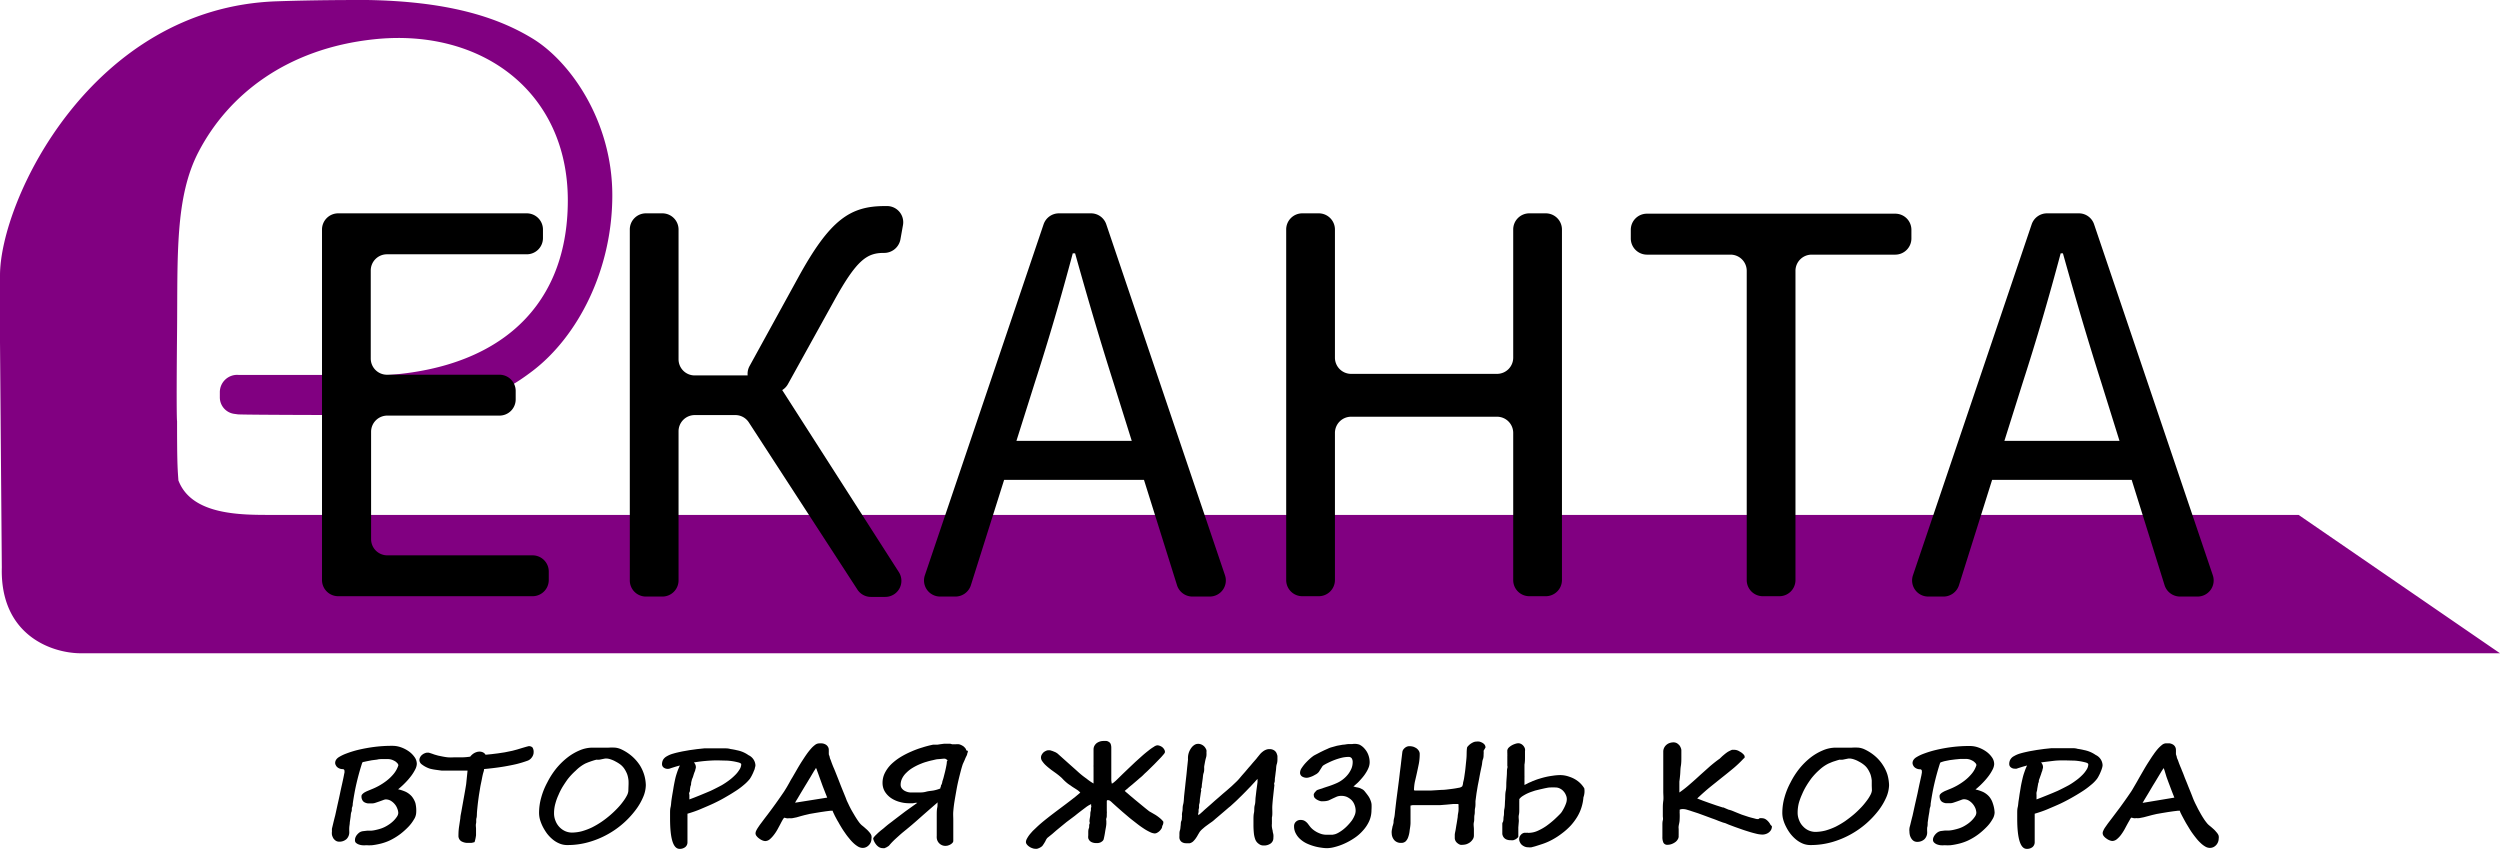
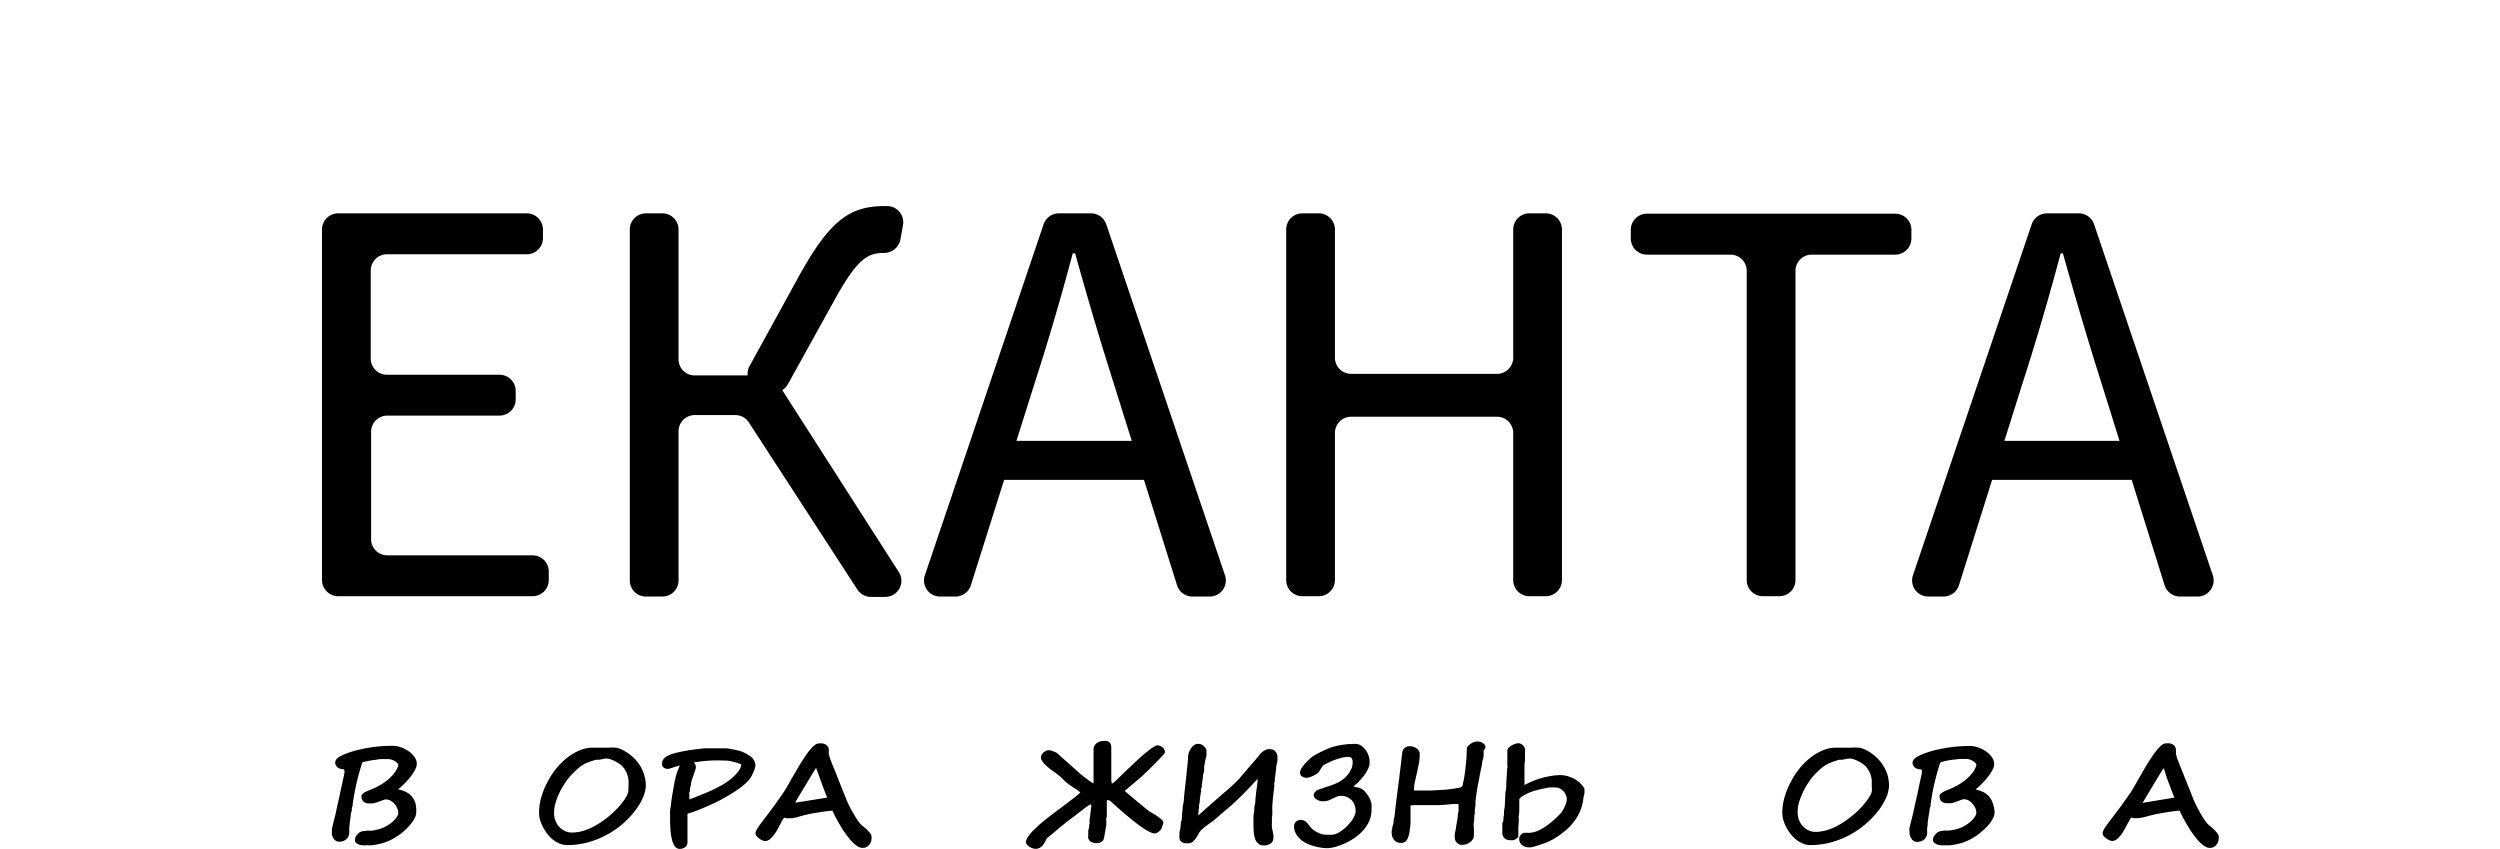
<svg xmlns="http://www.w3.org/2000/svg" viewBox="0 0 288.74 98.04">
  <title>Ресурс 1</title>
  <g id="Слой_2" data-name="Слой 2">
    <g id="Слой_1-2" data-name="Слой 1">
-       <path d="M287.31,74.47l-21.83-15H31.33c-3.47,0-9.21.05-10.73-4,0,0,0-.05,0-.07-.11-1.45-.15-2.4-.15-6.76,0,0-.1,0,0-10.44.08-8.68-.25-15.42,2.48-20.66,3.44-6.61,10.21-11.93,20.25-13,12.43-1.33,22.4,6.06,22.4,18.6,0,13.1-9,20.28-23.81,20.28-1.51,0-2.92,0-4.24-.12h-10a2,2,0,0,0-2.14,2v.59a1.92,1.92,0,0,0,1.67,1.91l.44.06c1.28.06,12.63.08,14,.08,12,0,16.38-2.34,20-5.09,5.25-4,9.22-11.69,9.22-20.29S65.85,7.11,61.54,4.47,51.4.15,42.41,0c-2.24,0-6,0-10.43.15C10.6.86,0,23.12,0,31.82v7.72l.21,26C0,73.39,6,75.45,9.35,75.45H288.74Z" fill="#810081" />
      <path d="M39.06,24.64H60.84a1.87,1.87,0,0,1,1.87,1.86v1a1.87,1.87,0,0,1-1.87,1.87H44.69a1.87,1.87,0,0,0-1.87,1.86V41.41a1.87,1.87,0,0,0,1.87,1.87h13a1.87,1.87,0,0,1,1.87,1.86v1A1.87,1.87,0,0,1,57.73,48h-13a1.87,1.87,0,0,0-1.87,1.87V62.27a1.87,1.87,0,0,0,1.87,1.87H61.51A1.87,1.87,0,0,1,63.38,66v1a1.87,1.87,0,0,1-1.87,1.86H39.06A1.87,1.87,0,0,1,37.19,67V26.5A1.87,1.87,0,0,1,39.06,24.64Z" />
      <path d="M74.6,24.64h1.9a1.87,1.87,0,0,1,1.87,1.86v15a1.86,1.86,0,0,0,1.87,1.86h8a1.87,1.87,0,0,1,1.57.86l14,21.85a1.86,1.86,0,0,1-1.57,2.87h-1.66A1.85,1.85,0,0,1,99,68.05L86.49,48.79a1.85,1.85,0,0,0-1.56-.85H80.24a1.87,1.87,0,0,0-1.87,1.87V67A1.87,1.87,0,0,1,76.5,68.9H74.6A1.86,1.86,0,0,1,72.74,67V26.5A1.86,1.86,0,0,1,74.6,24.64ZM87.8,45a1.87,1.87,0,0,1-1.23-2.72l5.62-10.23c3.67-6.69,6-8.25,10-8.25h.32a1.87,1.87,0,0,1,1.78,2.2l-.3,1.68a1.91,1.91,0,0,1-1.91,1.53h0c-1.94,0-3.13.77-5.78,5.59L91,44.37a1.87,1.87,0,0,1-2,.92Z" />
      <path d="M122.3,24.64H126a1.86,1.86,0,0,1,1.77,1.27l13.71,40.53a1.86,1.86,0,0,1-1.76,2.46h-2a1.87,1.87,0,0,1-1.78-1.31L128.6,44.18c-1.59-5-3-9.81-4.43-14.92h-.27c-1.37,5.14-2.79,10-4.38,14.92L112.13,67.6a1.88,1.88,0,0,1-1.78,1.3h-1.76a1.86,1.86,0,0,1-1.77-2.46l13.71-40.53A1.87,1.87,0,0,1,122.3,24.64Zm-6.58,26.28h16.65a1.87,1.87,0,0,1,1.87,1.87v.76a1.87,1.87,0,0,1-1.87,1.87H115.72a1.87,1.87,0,0,1-1.86-1.87v-.76A1.87,1.87,0,0,1,115.72,50.92Z" />
      <path d="M150.41,24.64h1.9a1.87,1.87,0,0,1,1.87,1.86V41.31a1.87,1.87,0,0,0,1.87,1.87H172.9a1.87,1.87,0,0,0,1.87-1.87V26.5a1.86,1.86,0,0,1,1.86-1.86h1.9a1.87,1.87,0,0,1,1.87,1.86V67a1.87,1.87,0,0,1-1.87,1.86h-1.9A1.86,1.86,0,0,1,174.77,67V50a1.87,1.87,0,0,0-1.87-1.87H156.05A1.87,1.87,0,0,0,154.18,50V67a1.87,1.87,0,0,1-1.87,1.86h-1.9A1.86,1.86,0,0,1,148.55,67V26.5A1.86,1.86,0,0,1,150.41,24.64Z" />
      <path d="M199.87,29.41h-9.66a1.87,1.87,0,0,1-1.86-1.87v-1a1.86,1.86,0,0,1,1.86-1.86H218.9a1.86,1.86,0,0,1,1.86,1.86v1a1.87,1.87,0,0,1-1.86,1.87h-9.66a1.87,1.87,0,0,0-1.87,1.86V67a1.86,1.86,0,0,1-1.87,1.86h-1.9A1.86,1.86,0,0,1,201.74,67V31.27A1.87,1.87,0,0,0,199.87,29.41Z" />
      <path d="M236.42,24.64h3.68a1.85,1.85,0,0,1,1.76,1.27l13.71,40.53a1.86,1.86,0,0,1-1.76,2.46h-2A1.88,1.88,0,0,1,250,67.59l-7.31-23.41c-1.59-5-3-9.81-4.43-14.92H238c-1.37,5.14-2.79,10-4.38,14.92L226.25,67.6a1.88,1.88,0,0,1-1.78,1.3h-1.76a1.86,1.86,0,0,1-1.77-2.46l13.71-40.53A1.87,1.87,0,0,1,236.42,24.64Zm-6.58,26.28h16.65a1.87,1.87,0,0,1,1.87,1.87v.76a1.87,1.87,0,0,1-1.87,1.87H229.84A1.87,1.87,0,0,1,228,53.55v-.76A1.87,1.87,0,0,1,229.84,50.92Z" />
      <path d="M48.07,93.85a1.57,1.57,0,0,1-.26.79,4.52,4.52,0,0,1-.65.86,8.57,8.57,0,0,1-.89.8,7.28,7.28,0,0,1-1,.64,5,5,0,0,1-.75.33,5.69,5.69,0,0,1-.78.22,7.56,7.56,0,0,1-.76.13,5.76,5.76,0,0,1-.69,0,2.59,2.59,0,0,1-.48,0,1.69,1.69,0,0,1-.43-.11.93.93,0,0,1-.31-.21A.44.44,0,0,1,41,97a.77.77,0,0,1,.07-.32,1.11,1.11,0,0,1,.21-.32,1.41,1.41,0,0,1,.29-.25A1.09,1.09,0,0,1,41.9,96l.5-.06.47,0a3.35,3.35,0,0,0,.51-.08,6.14,6.14,0,0,0,.63-.17,3.64,3.64,0,0,0,.77-.37,3.71,3.71,0,0,0,.64-.49,3,3,0,0,0,.42-.5.85.85,0,0,0,.16-.44,1.46,1.46,0,0,0-.11-.49,1.63,1.63,0,0,0-.29-.51,1.77,1.77,0,0,0-.46-.4,1.13,1.13,0,0,0-.61-.16,1,1,0,0,0-.26.07l-.44.16-.47.16a1.28,1.28,0,0,1-.37.07l-.49,0a1.12,1.12,0,0,1-.39-.12.59.59,0,0,1-.26-.26.85.85,0,0,1-.1-.46.3.3,0,0,1,.1-.22,1,1,0,0,1,.24-.2,3,3,0,0,1,.36-.18l.41-.17a7.83,7.83,0,0,0,.86-.4,7.23,7.23,0,0,0,.92-.6,5.09,5.09,0,0,0,.82-.79,3.06,3.06,0,0,0,.55-1,.37.37,0,0,0-.09-.21,1.54,1.54,0,0,0-.26-.24,2.36,2.36,0,0,0-.39-.19,1.59,1.59,0,0,0-.5-.08l-.57,0c-.21,0-.43,0-.64.06l-.63.08-.56.11L42,88c-.11,0-.17.09-.18.14-.25.77-.46,1.54-.64,2.31s-.32,1.56-.44,2.38c0,.11,0,.24-.07.4s0,.34-.08.53-.07.39-.1.6l-.09.62c0,.2-.05.4-.06.58a4.9,4.9,0,0,0,0,.5,1.1,1.1,0,0,1-.32.85,1.22,1.22,0,0,1-.86.3.7.7,0,0,1-.38-.11,1.07,1.07,0,0,1-.28-.28,1.68,1.68,0,0,1-.16-.39,1.63,1.63,0,0,1,0-.43,1.89,1.89,0,0,1,0-.3l.12-.5c.07-.29.15-.63.25-1l.28-1.28c.1-.44.2-.88.29-1.32s.18-.83.26-1.19.14-.64.18-.86.07-.33.07-.34c0-.18,0-.28-.06-.32a.2.2,0,0,0-.15-.06.93.93,0,0,1-.34-.06.85.85,0,0,1-.28-.16.69.69,0,0,1-.18-.24.5.5,0,0,1-.07-.27.71.71,0,0,1,.09-.32,1,1,0,0,1,.3-.31,4.71,4.71,0,0,1,.9-.44,11.63,11.63,0,0,1,1.39-.43,18,18,0,0,1,1.81-.33,16,16,0,0,1,2.14-.13,2.9,2.9,0,0,1,.94.16,3.71,3.71,0,0,1,.91.46,2.71,2.71,0,0,1,.68.67,1.36,1.36,0,0,1,.27.81,1.54,1.54,0,0,1-.16.58,5.24,5.24,0,0,1-.45.74,7.84,7.84,0,0,1-.68.8,9.48,9.48,0,0,1-.87.8,4.54,4.54,0,0,1,.88.29,2.29,2.29,0,0,1,.68.51,2.37,2.37,0,0,1,.44.8A3.68,3.68,0,0,1,48.07,93.85Z" />
-       <path d="M61.63,86.91a.71.71,0,0,1-.05.27.91.91,0,0,1-.13.26,1.21,1.21,0,0,1-.21.24,1.13,1.13,0,0,1-.26.16,12.52,12.52,0,0,1-1.3.4c-.46.11-.93.2-1.39.28s-.9.14-1.32.19-.77.09-1.06.11c0,.19-.09.39-.14.6s-.09.42-.13.63-.09.43-.13.63-.07.41-.1.59-.09.53-.13.83-.08.58-.11.87-.06.57-.08.83,0,.49-.06.69,0,.41-.05.62,0,.41,0,.63,0,.48,0,.72a4.43,4.43,0,0,1-.17.8,2.11,2.11,0,0,1-.38.09l-.37,0a1.46,1.46,0,0,1-.8-.2.74.74,0,0,1-.31-.67,6.65,6.65,0,0,1,.07-1l.15-1c0-.24.09-.56.16-1l.24-1.34c.09-.49.18-1,.27-1.57L54,89l-.83,0h-.88l-.6,0L51,89l-.74-.1a5.76,5.76,0,0,1-.6-.12,3.11,3.11,0,0,1-.95-.5.67.67,0,0,1-.27-.45.72.72,0,0,1,.1-.4.85.85,0,0,1,.25-.28,1,1,0,0,1,.29-.16.69.69,0,0,1,.24-.06l.2,0,.2.06.21.07.25.09.42.12.54.11a5.58,5.58,0,0,0,.61.09,4.73,4.73,0,0,0,.65,0h1a7.52,7.52,0,0,0,.91-.08.93.93,0,0,1,.17-.19,1.55,1.55,0,0,1,.24-.19,1.38,1.38,0,0,1,.3-.14,1,1,0,0,1,.34-.06.88.88,0,0,1,.45.1.68.68,0,0,1,.27.26l.7-.07.73-.09.79-.12.88-.18.56-.15.59-.18.48-.14.24-.06a.58.58,0,0,1,.45.15A.94.94,0,0,1,61.63,86.91Z" />
      <path d="M74.59,90.68a3.62,3.62,0,0,1-.31,1.38,6.9,6.9,0,0,1-.89,1.52A10.26,10.26,0,0,1,68,97.26a8.88,8.88,0,0,1-2.5.34,2.25,2.25,0,0,1-.89-.18,3,3,0,0,1-.79-.48,4.19,4.19,0,0,1-.65-.68,6.14,6.14,0,0,1-.49-.8,5,5,0,0,1-.32-.82,3,3,0,0,1-.1-.74,6.55,6.55,0,0,1,.25-1.79,8.23,8.23,0,0,1,.7-1.74,9.09,9.09,0,0,1,1-1.57,8.2,8.2,0,0,1,1.29-1.28,6.2,6.2,0,0,1,1.43-.85,3.8,3.8,0,0,1,1.48-.32l.25,0,.43,0,.57,0c.21,0,.41,0,.62,0a6.57,6.57,0,0,1,.78,0,2.23,2.23,0,0,1,.62.16,5.32,5.32,0,0,1,1.33.85,5,5,0,0,1,.91,1.06,4.62,4.62,0,0,1,.51,1.17A4.52,4.52,0,0,1,74.59,90.68Zm-2,.08a5.72,5.72,0,0,0,0-.62,3.59,3.59,0,0,0-.09-.51,2,2,0,0,0-.16-.43,2.82,2.82,0,0,0-.23-.41,2.09,2.09,0,0,0-.43-.47,3.88,3.88,0,0,0-.57-.36,3,3,0,0,0-.56-.25,1.83,1.83,0,0,0-.43-.1l-.24,0-.3.06-.34.07a2.23,2.23,0,0,1-.36,0l-.26.07-.34.11-.36.13-.31.13A4.37,4.37,0,0,0,66.5,89a7.54,7.54,0,0,0-.94,1c-.18.25-.36.52-.55.82a7.29,7.29,0,0,0-.51,1,6.08,6.08,0,0,0-.36,1,4.11,4.11,0,0,0-.15,1.1,2.24,2.24,0,0,0,.18.91A2.14,2.14,0,0,0,65.29,96a2,2,0,0,0,.76.16A4.71,4.71,0,0,0,67.22,96a7.45,7.45,0,0,0,1.16-.44,10,10,0,0,0,1.09-.64,11.29,11.29,0,0,0,1-.77,11.1,11.1,0,0,0,.85-.81,7.26,7.26,0,0,0,.66-.79,4.65,4.65,0,0,0,.43-.68,1.41,1.41,0,0,0,.16-.5Z" />
-       <path d="M87.25,88.38a1,1,0,0,1-.07.32c0,.14-.09.28-.15.44s-.14.31-.21.45a3.62,3.62,0,0,1-.22.37,4.87,4.87,0,0,1-.72.72,8.41,8.41,0,0,1-1.08.78c-.38.25-.78.48-1.18.71s-.82.44-1.22.63-1,.44-1.49.65-1,.38-1.51.53v.34c0,.07,0,.17,0,.31s0,.3,0,.48,0,.38,0,.58,0,.41,0,.61,0,.38,0,.55,0,.3,0,.41a.7.7,0,0,1-.25.57,1,1,0,0,1-.66.21c-.74,0-1.1-1.17-1.1-3.51,0-.21,0-.42,0-.63s0-.44.06-.68.06-.51.1-.79.09-.59.15-.93.09-.57.14-.83.1-.52.16-.78.14-.5.22-.74.19-.49.3-.74l-.5.14-.54.17a.79.79,0,0,1-.35.08.76.76,0,0,1-.48-.15.49.49,0,0,1-.19-.39,1.08,1.08,0,0,1,.13-.52,1.14,1.14,0,0,1,.42-.39,3,3,0,0,1,.74-.31c.29-.09.66-.17,1.09-.26l.79-.14.87-.12.85-.09.75,0h.79l.74,0c.25,0,.49,0,.74.08a7.34,7.34,0,0,1,.74.14,3.39,3.39,0,0,1,1.34.57A1.37,1.37,0,0,1,87.25,88.38Zm-4.38-.56q-.6,0-1.32.06t-1.41.18a.77.77,0,0,1,.23.58,1.07,1.07,0,0,1-.06.23c0,.12-.08.26-.13.4s-.09.28-.13.41a1.33,1.33,0,0,1-.09.23,1,1,0,0,0-.07.23,2.38,2.38,0,0,0-.07.31c0,.11,0,.22-.07.34l-.06.34c0,.15,0,.28-.07.39s0,.22,0,.31l0,.25c0,.08,0,.17,0,.25l.58-.22.65-.26.65-.27.57-.24.29-.14.34-.17.35-.18.32-.17a9,9,0,0,0,.76-.5,6.1,6.1,0,0,0,.72-.61,3.26,3.26,0,0,0,.54-.66,1.2,1.2,0,0,0,.22-.63c0-.1-.14-.18-.4-.24A6.49,6.49,0,0,0,84,87.85Z" />
+       <path d="M87.25,88.38a1,1,0,0,1-.07.32c0,.14-.09.28-.15.44s-.14.31-.21.45a3.62,3.62,0,0,1-.22.37,4.87,4.87,0,0,1-.72.72,8.41,8.41,0,0,1-1.08.78c-.38.25-.78.48-1.18.71s-.82.44-1.22.63-1,.44-1.49.65-1,.38-1.51.53v.34c0,.07,0,.17,0,.31s0,.3,0,.48,0,.38,0,.58,0,.41,0,.61,0,.38,0,.55,0,.3,0,.41a.7.7,0,0,1-.25.57,1,1,0,0,1-.66.21c-.74,0-1.1-1.17-1.1-3.51,0-.21,0-.42,0-.63s0-.44.06-.68.06-.51.1-.79.09-.59.15-.93.09-.57.14-.83.1-.52.16-.78.14-.5.22-.74.19-.49.3-.74l-.5.14-.54.17a.79.79,0,0,1-.35.08.76.76,0,0,1-.48-.15.49.49,0,0,1-.19-.39,1.08,1.08,0,0,1,.13-.52,1.14,1.14,0,0,1,.42-.39,3,3,0,0,1,.74-.31c.29-.09.66-.17,1.09-.26l.79-.14.87-.12.85-.09.75,0h.79l.74,0c.25,0,.49,0,.74.08a7.34,7.34,0,0,1,.74.14,3.39,3.39,0,0,1,1.34.57A1.37,1.37,0,0,1,87.25,88.38Zm-4.38-.56q-.6,0-1.32.06t-1.41.18a.77.77,0,0,1,.23.58,1.07,1.07,0,0,1-.06.23c0,.12-.08.26-.13.4s-.09.28-.13.41a1.33,1.33,0,0,1-.09.23,1,1,0,0,0-.07.23,2.38,2.38,0,0,0-.07.31c0,.11,0,.22-.07.34l-.06.34c0,.15,0,.28-.07.39s0,.22,0,.31l0,.25c0,.08,0,.17,0,.25l.58-.22.65-.26.65-.27.57-.24.29-.14.34-.17.35-.18.32-.17a9,9,0,0,0,.76-.5,6.1,6.1,0,0,0,.72-.61,3.26,3.26,0,0,0,.54-.66,1.2,1.2,0,0,0,.22-.63A6.49,6.49,0,0,0,84,87.85Z" />
      <path d="M100.65,96.86a1.09,1.09,0,0,1-.07.4,1.11,1.11,0,0,1-.22.34,1.08,1.08,0,0,1-.32.24.91.91,0,0,1-.41.09,1.09,1.09,0,0,1-.52-.15,3.07,3.07,0,0,1-.53-.4,4.66,4.66,0,0,1-.51-.56,6.74,6.74,0,0,1-.47-.62c-.15-.21-.29-.42-.41-.62s-.23-.38-.31-.53-.14-.23-.22-.38l-.23-.43-.18-.38a.85.85,0,0,1-.08-.22v0l-.28,0-.49.06-.61.09-.67.11-.64.11-.51.12-.45.12L92,94.4l-.5.1a2.24,2.24,0,0,1-.37,0,.8.8,0,0,1-.3,0l-.24-.06s-.09.06-.17.2-.17.3-.27.5l-.35.65a4.88,4.88,0,0,1-.43.65,3.25,3.25,0,0,1-.47.5.85.85,0,0,1-.52.2,1,1,0,0,1-.33-.08,1.47,1.47,0,0,1-.36-.21,1.35,1.35,0,0,1-.3-.28.51.51,0,0,1-.13-.33.82.82,0,0,1,.07-.28,3,3,0,0,1,.21-.37c.09-.13.19-.29.33-.47l.44-.59c.27-.35.59-.77.94-1.25s.76-1.05,1.22-1.73c.07-.09.14-.21.22-.34s.17-.27.26-.43.18-.31.27-.48.19-.34.29-.5l.52-.9q.27-.47.54-.9c.19-.29.37-.57.55-.83a7,7,0,0,1,.53-.68,2.92,2.92,0,0,1,.49-.46.79.79,0,0,1,.43-.17,2.83,2.83,0,0,1,.41,0,1.09,1.09,0,0,1,.36.12.72.72,0,0,1,.27.25.64.64,0,0,1,.11.41,1.85,1.85,0,0,1,0,.25,1.42,1.42,0,0,1,0,.22l.11.32c0,.13.08.26.13.4s.1.29.16.44.12.31.19.46.05.13.13.31l.27.68c.11.27.22.56.34.87s.24.6.35.87l.28.69.12.32.21.44q.12.26.27.54c.1.19.21.37.32.56s.22.37.33.54.22.33.32.46a2.29,2.29,0,0,0,.29.31c.17.13.32.26.46.39a2.73,2.73,0,0,1,.38.38,1.42,1.42,0,0,1,.25.37A.8.8,0,0,1,100.65,96.86Zm-5.11-4.74c-.19-.47-.36-.91-.52-1.32l-.39-1.08c-.11-.31-.2-.56-.27-.74a.85.85,0,0,0-.13-.3c0,.08-.12.22-.25.43l-.43.73c-.17.27-.34.57-.53.87l-.53.88-.42.71a4.48,4.48,0,0,0-.24.41Z" />
-       <path d="M111.79,86.73a1,1,0,0,1-.08.32c0,.13-.1.28-.17.43s-.12.3-.19.44l-.15.33q-.14.42-.27.93c-.09.35-.18.71-.27,1.1s-.16.77-.23,1.17-.14.79-.2,1.17-.1.74-.13,1.09,0,.66,0,.94c0,.11,0,.26,0,.44s0,.38,0,.59,0,.41,0,.63,0,.41,0,.59v.25a.35.35,0,0,1-.1.2.87.87,0,0,1-.21.17.88.88,0,0,1-.24.11.59.59,0,0,1-.19.05,1,1,0,0,1-1.17-.91,1.1,1.1,0,0,1,0-.22v-.4c0-.3,0-.62,0-1s0-.68,0-1,0-.61.06-.88,0-.47.06-.61l-.36.31-.6.52-.72.63-.71.63-.6.52-.37.31-.61.5c-.21.17-.41.35-.61.53s-.39.35-.56.52a6.15,6.15,0,0,0-.45.49.44.44,0,0,1-.12.11l-.21.13-.23.1a.74.74,0,0,1-.18,0,.88.88,0,0,1-.49-.14,1.34,1.34,0,0,1-.34-.33,1.68,1.68,0,0,1-.21-.36,1.38,1.38,0,0,1-.09-.27.36.36,0,0,1,.09-.18,2.29,2.29,0,0,1,.22-.24l.28-.27.29-.25.23-.18.1-.08c.22-.19.44-.38.68-.56l.81-.62,1-.76,1.4-1-.22,0-.28.05-.28,0h-.26a3.83,3.83,0,0,1-1-.15,3.25,3.25,0,0,1-1-.45,2.51,2.51,0,0,1-.71-.74,1.94,1.94,0,0,1-.27-1,2.51,2.51,0,0,1,.27-1.16,3.82,3.82,0,0,1,.73-1,6.34,6.34,0,0,1,1.06-.82,9.69,9.69,0,0,1,1.24-.64,10.72,10.72,0,0,1,1.3-.48,11.68,11.68,0,0,1,1.22-.32l.18,0,.32,0,.39-.06.39-.05.31,0,.16,0a1.51,1.51,0,0,1,.26,0l.21.06.14,0,.29,0a1.63,1.63,0,0,1,.36,0,1.31,1.31,0,0,1,.37.15.89.89,0,0,1,.3.24.56.56,0,0,1,.17.31Zm-2.35,1.1-.06-.08-.12-.07a.38.38,0,0,0-.13-.06l-.12,0-.62.06c-.23,0-.47.08-.71.13s-.46.11-.69.18a4.86,4.86,0,0,0-.58.2,6.49,6.49,0,0,0-1,.49,3.73,3.73,0,0,0-.74.58,2.23,2.23,0,0,0-.48.65,1.65,1.65,0,0,0-.17.72.71.71,0,0,0,.11.39,1.11,1.11,0,0,0,.29.28,1.71,1.71,0,0,0,.39.17,1.52,1.52,0,0,0,.42.06l.8,0c.31,0,.61,0,.93-.09s.61-.09.9-.15a4.41,4.41,0,0,0,.74-.22h0l0-.07.07-.17c0-.06,0-.13.07-.21a2.09,2.09,0,0,0,.08-.23c0-.13.09-.32.15-.55l.18-.71c.06-.25.11-.48.15-.7a2.91,2.91,0,0,0,.06-.48Z" />
      <path d="M134.23,95.4a.55.55,0,0,1-.08.29,1.39,1.39,0,0,1-.21.27,1.08,1.08,0,0,1-.28.21.57.57,0,0,1-.29.09,1.42,1.42,0,0,1-.55-.16,5.34,5.34,0,0,1-.71-.4c-.26-.17-.53-.36-.81-.58s-.57-.44-.84-.66l-.8-.68-.68-.6-.5-.45a2,2,0,0,0-.25-.22.4.4,0,0,0-.23-.09.2.2,0,0,0-.11,0,.15.15,0,0,0-.06.09c0,.11,0,.23,0,.37v.42c0,.13,0,.26,0,.38a1.21,1.21,0,0,1,0,.3s0,.08,0,.18,0,.22-.05.35,0,.23,0,.34a1.88,1.88,0,0,0,0,.2c0,.33-.09.66-.14,1s-.11.63-.17.88a.48.48,0,0,1-.15.22,1.14,1.14,0,0,1-.23.15,1.34,1.34,0,0,1-.27.07l-.23,0a1.17,1.17,0,0,1-.45-.08.77.77,0,0,1-.29-.19.88.88,0,0,1-.16-.28,1.27,1.27,0,0,1,0-.34c0-.05,0-.16,0-.32s0-.33.07-.5,0-.34.07-.49,0-.25,0-.3c0-.21.05-.41.08-.61s0-.39.06-.56,0-.32.05-.44,0-.2,0-.24V93l0-.13-.27.14-.22.14c-.54.41-1,.75-1.36,1.05l-1,.75-.66.54-.51.42-.47.41-.56.45a1.26,1.26,0,0,0-.22.36,4.88,4.88,0,0,1-.37.58l-.15.12-.22.12-.23.08-.21,0a.9.9,0,0,1-.34-.07,1.22,1.22,0,0,1-.36-.18,1.09,1.09,0,0,1-.27-.25.47.47,0,0,1-.11-.28.86.86,0,0,1,.12-.39,3.39,3.39,0,0,1,.29-.45c.12-.15.25-.29.38-.44l.39-.37c.36-.35.79-.71,1.27-1.09s1-.77,1.52-1.16l.64-.48.59-.45.55-.43.53-.45a2,2,0,0,0-.42-.35l-.47-.3-.52-.36a5,5,0,0,1-.57-.51l-.16-.17-.17-.15-.19-.16-.26-.2-.6-.43c-.2-.16-.4-.31-.57-.47a2.78,2.78,0,0,1-.44-.49.75.75,0,0,1-.17-.45.64.64,0,0,1,.09-.34,1.09,1.09,0,0,1,.21-.27,1.17,1.17,0,0,1,.28-.17.64.64,0,0,1,.28-.07l.18,0,.29.09.32.13a2,2,0,0,1,.26.16l1.23,1.1c.4.36.77.68,1.12,1s.67.57,1,.8a6,6,0,0,0,.81.56c0-.1,0-.21,0-.33s0-.23,0-.36V88.61a2.81,2.81,0,0,1,0-.29v-.39c0-.14,0-.27,0-.38l0-.35c0-.11,0-.22,0-.32s0-.22,0-.33a.89.89,0,0,1,.1-.41,1.1,1.1,0,0,1,.26-.31,1.34,1.34,0,0,1,.73-.25,2.54,2.54,0,0,1,.41,0,.69.69,0,0,1,.3.13.48.48,0,0,1,.19.25,1.31,1.31,0,0,1,.06.43c0,.15,0,.34,0,.56l0,.65c0,.22,0,.42,0,.61s0,.33,0,.42l0,.52c0,.18,0,.35,0,.52s0,.31,0,.45a3.59,3.59,0,0,0,.06.39,1.06,1.06,0,0,0,.26-.17l.2-.17.29-.28.52-.51.69-.66.77-.73.79-.71c.26-.23.51-.43.74-.61a5.17,5.17,0,0,1,.6-.42.85.85,0,0,1,.39-.17.88.88,0,0,1,.32.07,1.05,1.05,0,0,1,.29.17,1,1,0,0,1,.2.25.61.61,0,0,1,.08.3.71.71,0,0,1-.18.28,6.2,6.2,0,0,1-.46.51l-.59.61-.6.59c-.19.19-.36.35-.5.47l-.24.24-.21.19c-.12.09-.25.21-.4.34l-.48.41-.47.39-.36.31-.16.14.17.15.42.36.57.48.62.51.56.46.4.32.12.09.18.1.5.29a4.74,4.74,0,0,1,.51.37,2.32,2.32,0,0,1,.41.42A.78.78,0,0,1,134.23,95.4Z" />
      <path d="M147.54,87.43l0,.24c0,.15,0,.35-.08.59s-.06.49-.1.76-.06.53-.1.77,0,.44-.07.6,0,.26,0,.27c-.06.52-.11,1-.15,1.36s-.07.72-.09,1,0,.56,0,.78,0,.43-.05.62v.33a1,1,0,0,1,0,.17v.21a1.84,1.84,0,0,0,0,.39,3.43,3.43,0,0,0,.09.44c0,.15.06.29.08.43a1.73,1.73,0,0,1,0,.37.78.78,0,0,1-.3.65,1.3,1.3,0,0,1-.83.24.82.82,0,0,1-.53-.17A1.09,1.09,0,0,1,145,97a2.87,2.87,0,0,1-.18-.74,9.55,9.55,0,0,1-.05-1c0-.17,0-.37,0-.61s0-.5.06-.78,0-.57.09-.88.06-.62.1-.93.07-.62.11-.91.08-.58.11-.83l0-.36-.21.22a2.91,2.91,0,0,1-.24.27l-.24.26a2.49,2.49,0,0,1-.22.23h0l-.45.47c-.18.18-.37.38-.58.58s-.41.41-.62.6l-.57.52-.19.15-.37.32-.47.4-.47.4c-.15.13-.28.23-.38.33l-.21.17-.33.23-.41.3c-.15.11-.28.23-.41.34a2.3,2.3,0,0,0-.31.33l-.09.15-.12.2a2.9,2.9,0,0,1-.2.33,2.15,2.15,0,0,1-.28.35h0a.73.73,0,0,1-.22.18.82.82,0,0,1-.24.1,1.09,1.09,0,0,1-.25,0H137a.87.87,0,0,1-.42-.09.6.6,0,0,1-.24-.2.7.7,0,0,1-.12-.28,1.5,1.5,0,0,1,0-.29s0-.09,0-.21,0-.26.06-.43.05-.34.08-.53,0-.37.08-.54.05-.32.07-.45,0-.21,0-.25,0-.19.05-.41,0-.48.09-.8.08-.68.12-1.06.09-.79.13-1.19.09-.79.13-1.17.07-.73.1-1,.06-.55.08-.75a3.39,3.39,0,0,1,0-.34,2,2,0,0,1,.16-.64,2.1,2.1,0,0,1,.29-.47,1.32,1.32,0,0,1,.35-.29.79.79,0,0,1,.34-.09.94.94,0,0,1,.49.12,1,1,0,0,1,.32.27,1.35,1.35,0,0,1,.18.33,1.26,1.26,0,0,1,0,.29,1.7,1.7,0,0,1,0,.31c0,.14-.06.3-.1.46s-.07.33-.1.49-.05.27-.06.35,0,.1,0,.25,0,.31-.07.51-.07.41-.1.63-.06.44-.09.64,0,.37-.08.5,0,.22,0,.23-.05.24-.07.4-.05.34-.08.54,0,.39-.07.6,0,.39-.06.57,0,.33-.05.47,0,.23,0,.28l.2-.16.33-.29c.12-.12.26-.24.42-.38s.31-.27.48-.42l.47-.42.43-.37.32-.28.17-.15.45-.38.57-.5.56-.53a5,5,0,0,0,.42-.46l.21-.25.37-.42.43-.51c.16-.17.3-.34.43-.5l.35-.4a1.86,1.86,0,0,0,.17-.21l.31-.38a2,2,0,0,1,.33-.32,1.39,1.39,0,0,1,.37-.22,1,1,0,0,1,.43-.08.94.94,0,0,1,.43.09.76.76,0,0,1,.42.5A.66.66,0,0,1,147.54,87.43Z" />
      <path d="M158.4,93.56a3.11,3.11,0,0,1-.27,1.29,4.16,4.16,0,0,1-.72,1.08,4.93,4.93,0,0,1-1,.87,7.48,7.48,0,0,1-1.13.63,6.61,6.61,0,0,1-1.1.39,3.74,3.74,0,0,1-.91.14,4.7,4.7,0,0,1-.68-.06,5.45,5.45,0,0,1-.82-.17,5.7,5.7,0,0,1-.84-.31,3.08,3.08,0,0,1-.73-.48,2.24,2.24,0,0,1-.53-.66,1.7,1.7,0,0,1-.21-.85.68.68,0,0,1,.23-.54.75.75,0,0,1,.53-.19,1,1,0,0,1,.36.06,1,1,0,0,1,.27.17,1.2,1.2,0,0,1,.22.23l.19.25a2.14,2.14,0,0,0,.36.38,3.08,3.08,0,0,0,.48.32,3.49,3.49,0,0,0,.53.22,2.16,2.16,0,0,0,.56.08h.15l.26,0,.3,0,.29-.06a2.15,2.15,0,0,0,.47-.22,4,4,0,0,0,.53-.37,4.61,4.61,0,0,0,.51-.48,5.36,5.36,0,0,0,.45-.54,3.06,3.06,0,0,0,.3-.56,1.35,1.35,0,0,0,.12-.53,1.85,1.85,0,0,0-.12-.67,1.59,1.59,0,0,0-.34-.56,2,2,0,0,0-.53-.37,1.6,1.6,0,0,0-.67-.13,1.42,1.42,0,0,0-.52.09l-.44.2-.48.23a1.89,1.89,0,0,1-.63.1l-.27,0a1.63,1.63,0,0,1-.37-.13,1.21,1.21,0,0,1-.32-.22.45.45,0,0,1-.14-.33.37.37,0,0,1,0-.15,1.3,1.3,0,0,1,.11-.19l.16-.18a.66.66,0,0,1,.16-.11l1.08-.36a9.44,9.44,0,0,0,1.08-.4,3.34,3.34,0,0,0,.78-.46,3.41,3.41,0,0,0,.6-.6,3.07,3.07,0,0,0,.39-.68,2,2,0,0,0,.13-.72.8.8,0,0,0-.1-.41.42.42,0,0,0-.38-.18,3.59,3.59,0,0,0-.84.11,7.13,7.13,0,0,0-.82.26c-.26.1-.5.21-.72.32a4.69,4.69,0,0,0-.53.29.53.53,0,0,0-.15.17l-.19.3-.09.14-.08.13a1.24,1.24,0,0,1-.29.26l-.4.22a3.25,3.25,0,0,1-.4.15,1.1,1.1,0,0,1-.32.06,1,1,0,0,1-.54-.15.51.51,0,0,1-.23-.43,1,1,0,0,1,.19-.55,4.77,4.77,0,0,1,.45-.58c.17-.18.34-.35.52-.51s.31-.25.4-.32l.14-.08.29-.15.38-.2.43-.21.43-.19a2.4,2.4,0,0,1,.36-.14l.68-.19.67-.12c.22,0,.42-.06.6-.07a4.11,4.11,0,0,1,.47,0A1.71,1.71,0,0,1,157,86a1.85,1.85,0,0,1,.62.49,2.19,2.19,0,0,1,.42.71,2.41,2.41,0,0,1,.15.85,1.69,1.69,0,0,1-.12.6,3.43,3.43,0,0,1-.31.6,4.46,4.46,0,0,1-.41.56c-.15.18-.3.34-.43.48s-.27.25-.38.35a1.79,1.79,0,0,1-.23.19l.31.09A2.53,2.53,0,0,1,157,91l.33.15a.88.88,0,0,1,.25.2c.18.22.33.41.44.57a2.13,2.13,0,0,1,.26.49,1.68,1.68,0,0,1,.13.5A5.53,5.53,0,0,1,158.4,93.56Z" />
      <path d="M171.35,86.71a2.45,2.45,0,0,1,0,.43c0,.17,0,.36-.08.56s-.08.43-.12.66l-.15.7c-.05.25-.1.51-.15.79s-.11.57-.17.87l-.15.9-.12.91s0,.12,0,.27,0,.34-.05.56,0,.48-.06.75,0,.56-.07.84,0,.56,0,.83,0,.5,0,.7a.77.77,0,0,1-.14.47,1.37,1.37,0,0,1-.33.35,1.65,1.65,0,0,1-.42.21,1.55,1.55,0,0,1-.4.06.93.93,0,0,1-.27,0,.89.89,0,0,1-.29-.15.91.91,0,0,1-.24-.24.81.81,0,0,1-.12-.35c0-.09,0-.22,0-.39s.06-.38.1-.61.07-.46.12-.72l.12-.76c0-.25.07-.48.09-.7a4.18,4.18,0,0,0,0-.56.47.47,0,0,0,0-.17s0-.06-.07-.06-.33,0-.56,0l-.74.07-.77.06c-.25,0-.46,0-.64,0h-.26l-.5,0-.63,0-.63,0-.5,0-.24.05a.55.55,0,0,0,0,.12,2,2,0,0,0,0,.28c0,.12,0,.25,0,.4l0,.44c0,.14,0,.28,0,.41s0,.24,0,.33c0,.31-.06.61-.1.89a3.09,3.09,0,0,1-.16.75,1.28,1.28,0,0,1-.3.51.73.73,0,0,1-.52.18,1,1,0,0,1-.77-.29,1.21,1.21,0,0,1-.32-.77,1.37,1.37,0,0,1,0-.34,3.29,3.29,0,0,1,.07-.36c0-.12.06-.22.08-.33a1.58,1.58,0,0,0,.06-.26c0-.09,0-.27.07-.53s.08-.59.13-1,.09-.79.15-1.25l.18-1.38c.06-.46.12-.92.17-1.37s.11-.86.15-1.22.08-.68.11-.93.05-.42.06-.49a.65.65,0,0,1,.08-.22,1.12,1.12,0,0,1,.18-.21.89.89,0,0,1,.25-.16.81.81,0,0,1,.31-.06,1.64,1.64,0,0,1,.46.07,1.84,1.84,0,0,1,.37.19,1.12,1.12,0,0,1,.25.28.71.71,0,0,1,.1.31v.18a6,6,0,0,1-.1,1c-.07.35-.15.72-.23,1.09s-.16.7-.23,1a5.38,5.38,0,0,0-.1.94s0,0,.06.06l.14,0h.88l.94,0,1.14-.07c.39,0,.76-.06,1.1-.1s.64-.09.88-.14a.8.8,0,0,0,.43-.17,1.38,1.38,0,0,0,.09-.3c0-.15.07-.33.11-.55s.07-.46.11-.73.07-.57.1-.88.07-.62.09-.95,0-.65.05-1a.33.33,0,0,1,.1-.21,2.09,2.09,0,0,1,.26-.25,2,2,0,0,1,.35-.21.92.92,0,0,1,.38-.09,1.35,1.35,0,0,1,.33,0,1.4,1.4,0,0,1,.34.13.84.84,0,0,1,.27.22.55.55,0,0,1,.11.33Z" />
      <path d="M182.88,92.09a5.1,5.1,0,0,1-.22,1.14,4.88,4.88,0,0,1-.49,1.1,6.62,6.62,0,0,1-.74,1,7.46,7.46,0,0,1-1,.9,8.15,8.15,0,0,1-1.13.74,7,7,0,0,1-1.26.54l-.34.11-.41.13-.42.11a1.56,1.56,0,0,1-.35,0,1.05,1.05,0,0,1-.4-.07,1.27,1.27,0,0,1-.34-.2.87.87,0,0,1-.23-.31.74.74,0,0,1-.09-.36.78.78,0,0,1,.08-.35,1.21,1.21,0,0,1,.2-.24.87.87,0,0,1,.27-.14.85.85,0,0,1,.25,0,.57.57,0,0,1,.24,0l.09,0a2.59,2.59,0,0,0,1-.23,6.11,6.11,0,0,0,1-.56,10.91,10.91,0,0,0,.9-.72c.28-.26.53-.5.73-.71a1.54,1.54,0,0,0,.21-.28c.08-.13.16-.27.24-.43a4.4,4.4,0,0,0,.21-.5,1.45,1.45,0,0,0,.08-.47,1.12,1.12,0,0,0-.1-.45,1.45,1.45,0,0,0-.27-.44,1.3,1.3,0,0,0-.41-.32,1.09,1.09,0,0,0-.5-.13,6.48,6.48,0,0,0-.65,0c-.21,0-.41.06-.6.09l-.57.13-.57.14-.47.16a5.15,5.15,0,0,0-.54.23,5.5,5.5,0,0,0-.48.28,1.44,1.44,0,0,0-.33.32h0a1.48,1.48,0,0,1,0,.23V93c0,.05,0,.11,0,.2s0,.18,0,.35,0,.35-.05.58,0,.45,0,.7l-.06.73c0,.23,0,.44,0,.63s0,.33,0,.43a.33.33,0,0,1-.1.15,1.16,1.16,0,0,1-.21.16,1.69,1.69,0,0,1-.27.11.9.9,0,0,1-.28,0,1.23,1.23,0,0,1-.55-.1.82.82,0,0,1-.31-.27,1,1,0,0,1-.13-.34c0-.12,0-.23,0-.33s0-.32,0-.44,0-.24,0-.34,0-.18.05-.25.05-.15.07-.22,0-.28.05-.52,0-.5.07-.81.05-.65.08-1,0-.72.08-1.08.05-.72.07-1.06.05-.64.06-.91,0-.48.05-.65,0-.27,0-.29V88c0-.1,0-.21,0-.32s0-.22,0-.32a1.93,1.93,0,0,0,0-.25.84.84,0,0,0,0-.12,1.16,1.16,0,0,1,0-.18.44.44,0,0,1,0-.15.6.6,0,0,1,.14-.29,1.81,1.81,0,0,1,.33-.26,2,2,0,0,1,.42-.19,1.24,1.24,0,0,1,.41-.08.81.81,0,0,1,.37.13.91.91,0,0,1,.24.24.88.88,0,0,1,.13.28.93.93,0,0,1,0,.27c0,.18,0,.41,0,.68s0,.56-.06.87c0,.1,0,.22,0,.37s0,.3,0,.46l0,.42a2.65,2.65,0,0,1,0,.27c0,.1,0,.23,0,.38s0,.31,0,.45l.27-.13.25-.13.27-.11a1.58,1.58,0,0,1,.29-.12h0a5.22,5.22,0,0,1,.67-.24q.38-.12.78-.21c.27-.06.54-.1.82-.14a6,6,0,0,1,.83-.06,3.14,3.14,0,0,1,1,.19,3.25,3.25,0,0,1,1,.52,3,3,0,0,1,.73.82A2.07,2.07,0,0,1,182.88,92.09Z" />
-       <path d="M204.65,95.44a.86.86,0,0,1-.09.39,1,1,0,0,1-.25.3,1.08,1.08,0,0,1-.35.19,1.25,1.25,0,0,1-.43.07,3.29,3.29,0,0,1-.61-.08c-.25-.06-.53-.13-.82-.22s-.59-.18-.9-.29l-.85-.3-.69-.26-.4-.17L199,95l-.54-.2c-.21-.09-.45-.18-.71-.27l-.81-.3-.82-.3-.74-.24c-.22-.08-.41-.13-.57-.18a1.65,1.65,0,0,0-.33-.06,1.06,1.06,0,0,0-.24,0,.72.72,0,0,0-.25.07,1.32,1.32,0,0,1,0,.28,7.61,7.61,0,0,1,0,.88c0,.26-.08.5-.11.72s0,.25,0,.37,0,.24,0,.35,0,.21,0,.29a1.64,1.64,0,0,0,0,.2.65.65,0,0,1-.11.34,1,1,0,0,1-.28.31,1.78,1.78,0,0,1-.41.22,1.37,1.37,0,0,1-.49.09.49.49,0,0,1-.47-.24,1.56,1.56,0,0,1-.12-.68s0-.12,0-.26,0-.29,0-.47,0-.38,0-.59,0-.41.05-.59,0-.35,0-.49,0-.22,0-.27,0-.31,0-.57,0-.56.05-.9,0-.72,0-1.11,0-.81,0-1.21,0-.8,0-1.19,0-.73,0-1,0-.57,0-.78v-.39a1,1,0,0,1,.12-.5,1.07,1.07,0,0,1,.29-.34,1.09,1.09,0,0,1,.37-.19,1.36,1.36,0,0,1,.38-.06.82.82,0,0,1,.42.1,1.41,1.41,0,0,1,.29.25,1.1,1.1,0,0,1,.16.3.73.73,0,0,1,.06.26c0,.23,0,.51,0,.83s0,.66-.06,1-.05.67-.08,1-.06.58-.09.79h0s0,.14,0,.25,0,.22,0,.35,0,.25,0,.37,0,.21,0,.29a13.11,13.11,0,0,0,1.21-.95c.42-.36.83-.73,1.23-1.1l1.12-1c.38-.32.74-.61,1.09-.85l.22-.21c.09-.09.2-.18.32-.28a4.63,4.63,0,0,1,.4-.3,4.44,4.44,0,0,1,.49-.24h0l.12,0h.15a1.15,1.15,0,0,1,.5.13l.19.11a1.19,1.19,0,0,1,.23.16,1.14,1.14,0,0,1,.19.19.34.34,0,0,1,.08.19.43.43,0,0,1,0,.11.38.38,0,0,1-.13.13,12.84,12.84,0,0,1-1.13,1.08c-.41.34-.85.7-1.31,1.06l-1.36,1.09c-.48.39-1,.85-1.55,1.37l.67.26.75.27.78.27.75.24.09,0,.2.09.21.09.16.07a3,3,0,0,1,.53.17l.46.19.55.22.79.26.28.08.36.09a2.61,2.61,0,0,0,.33.08l.18,0a.24.24,0,0,1,.15-.1.88.88,0,0,1,.24,0,.84.84,0,0,1,.44.13,1.6,1.6,0,0,1,.33.3,1.5,1.5,0,0,1,.22.34A.76.76,0,0,1,204.65,95.44Z" />
      <path d="M218.18,90.68a3.82,3.82,0,0,1-.31,1.38,7.32,7.32,0,0,1-.89,1.52,10.65,10.65,0,0,1-1.39,1.49,10.38,10.38,0,0,1-4,2.19,8.93,8.93,0,0,1-2.5.34,2.3,2.3,0,0,1-.9-.18,3.15,3.15,0,0,1-.78-.48,4.19,4.19,0,0,1-.65-.68,5.21,5.21,0,0,1-.49-.8,4.2,4.2,0,0,1-.32-.82,3,3,0,0,1-.1-.74,6.55,6.55,0,0,1,.25-1.79,8.23,8.23,0,0,1,.7-1.74,9.09,9.09,0,0,1,1-1.57,8.15,8.15,0,0,1,1.28-1.28,6.26,6.26,0,0,1,1.44-.85,3.8,3.8,0,0,1,1.48-.32l.24,0,.44,0,.57,0c.21,0,.41,0,.62,0a6.57,6.57,0,0,1,.78,0,2.32,2.32,0,0,1,.62.16,5.32,5.32,0,0,1,1.33.85,4.66,4.66,0,0,1,.9,1.06A4.33,4.33,0,0,1,218,89.5,5,5,0,0,1,218.18,90.68Zm-2,.08c0-.23,0-.44,0-.62a3.59,3.59,0,0,0-.09-.51,2,2,0,0,0-.16-.43,2.82,2.82,0,0,0-.23-.41,1.93,1.93,0,0,0-.44-.47,3.33,3.33,0,0,0-.56-.36,3,3,0,0,0-.56-.25,2,2,0,0,0-.43-.1l-.24,0-.3.06-.34.07a2.2,2.2,0,0,1-.37,0l-.25.07-.34.11a3,3,0,0,0-.36.13l-.31.13a4.37,4.37,0,0,0-1.07.74,7.54,7.54,0,0,0-.94,1c-.18.25-.37.52-.55.82a7.29,7.29,0,0,0-.51,1,7.12,7.12,0,0,0-.37,1,4.54,4.54,0,0,0-.14,1.1,2.24,2.24,0,0,0,.18.91,2,2,0,0,0,.46.71,1.94,1.94,0,0,0,1.42.62,4.84,4.84,0,0,0,1.17-.16,7.45,7.45,0,0,0,1.16-.44,10,10,0,0,0,1.09-.64c.35-.25.68-.5,1-.77s.59-.54.85-.81.47-.54.66-.79a4.65,4.65,0,0,0,.43-.68,1.41,1.41,0,0,0,.16-.5Z" />
      <path d="M230.37,93.85a1.57,1.57,0,0,1-.26.79,4.14,4.14,0,0,1-.65.86,8.57,8.57,0,0,1-.89.8,6.67,6.67,0,0,1-1,.64,5,5,0,0,1-.75.33,5.69,5.69,0,0,1-.78.22,7.56,7.56,0,0,1-.76.13,5.76,5.76,0,0,1-.69,0,2.59,2.59,0,0,1-.48,0,1.8,1.8,0,0,1-.43-.11,1.05,1.05,0,0,1-.31-.21.44.44,0,0,1-.12-.3.77.77,0,0,1,.07-.32,1.36,1.36,0,0,1,.21-.32,1.41,1.41,0,0,1,.29-.25,1.09,1.09,0,0,1,.34-.13l.5-.06.47,0a3.35,3.35,0,0,0,.51-.08,6.14,6.14,0,0,0,.63-.17,3.42,3.42,0,0,0,.77-.37,3.71,3.71,0,0,0,.64-.49,3,3,0,0,0,.42-.5.85.85,0,0,0,.16-.44,1.7,1.7,0,0,0-.1-.49,1.9,1.9,0,0,0-.3-.51,1.77,1.77,0,0,0-.46-.4,1.12,1.12,0,0,0-.6-.16.94.94,0,0,0-.27.07l-.44.16-.47.16a1.28,1.28,0,0,1-.37.07l-.49,0a1.12,1.12,0,0,1-.39-.12.59.59,0,0,1-.26-.26,1,1,0,0,1-.1-.46.34.34,0,0,1,.1-.22.88.88,0,0,1,.25-.2,2.28,2.28,0,0,1,.35-.18l.41-.17a7.06,7.06,0,0,0,.86-.4,7.23,7.23,0,0,0,.92-.6,5.09,5.09,0,0,0,.82-.79,2.88,2.88,0,0,0,.55-1,.37.37,0,0,0-.09-.21,1.54,1.54,0,0,0-.26-.24,2.36,2.36,0,0,0-.39-.19,1.59,1.59,0,0,0-.5-.08l-.57,0-.64.06-.63.08-.55.11a2.85,2.85,0,0,0-.4.12c-.11,0-.16.09-.18.14-.25.77-.46,1.54-.64,2.31s-.32,1.56-.44,2.38c0,.11,0,.24-.06.4s-.06.34-.09.53-.07.39-.1.6l-.09.62c0,.2,0,.4-.06.58a4.9,4.9,0,0,0,0,.5,1.1,1.1,0,0,1-.32.85,1.2,1.2,0,0,1-.86.3.7.7,0,0,1-.38-.11.9.9,0,0,1-.27-.28,1.36,1.36,0,0,1-.17-.39,2.18,2.18,0,0,1-.05-.43,1.24,1.24,0,0,1,0-.3c0-.13.06-.29.11-.5s.15-.63.25-1l.28-1.28.3-1.32c.09-.44.17-.83.25-1.19s.14-.64.19-.86l.06-.34c0-.18,0-.28-.06-.32a.2.2,0,0,0-.15-.06.93.93,0,0,1-.34-.06.85.85,0,0,1-.28-.16.69.69,0,0,1-.18-.24.6.6,0,0,1-.07-.27.71.71,0,0,1,.09-.32,1,1,0,0,1,.3-.31,4.71,4.71,0,0,1,.9-.44,11.83,11.83,0,0,1,1.4-.43,17.25,17.25,0,0,1,1.8-.33,16.08,16.08,0,0,1,2.14-.13,2.9,2.9,0,0,1,.94.16,3.71,3.71,0,0,1,.91.46,2.71,2.71,0,0,1,.68.67,1.36,1.36,0,0,1,.27.81,1.54,1.54,0,0,1-.16.58,5.24,5.24,0,0,1-.45.74,7.84,7.84,0,0,1-.68.8,8.34,8.34,0,0,1-.87.8,4.54,4.54,0,0,1,.88.29,2.29,2.29,0,0,1,.68.51,2.21,2.21,0,0,1,.44.8A3.68,3.68,0,0,1,230.37,93.85Z" />
-       <path d="M242.84,88.38a1.3,1.3,0,0,1-.06.32,3.42,3.42,0,0,1-.16.44,3.68,3.68,0,0,1-.21.45,2.41,2.41,0,0,1-.22.37,4.06,4.06,0,0,1-.72.72,9,9,0,0,1-1.07.78c-.39.25-.78.48-1.19.71s-.81.44-1.21.63-1,.44-1.49.65-1,.38-1.51.53v.34c0,.07,0,.17,0,.31s0,.3,0,.48,0,.38,0,.58l0,.61c0,.2,0,.38,0,.55s0,.3,0,.41a.73.73,0,0,1-.25.57,1,1,0,0,1-.67.21c-.73,0-1.1-1.17-1.1-3.51,0-.21,0-.42,0-.63s0-.44.06-.68.06-.51.11-.79.08-.59.14-.93.09-.57.14-.83.11-.52.17-.78a6.29,6.29,0,0,1,.22-.74,5.74,5.74,0,0,1,.3-.74l-.5.14-.54.17-.17.06a.58.58,0,0,1-.19,0,.72.72,0,0,1-.47-.15.47.47,0,0,1-.19-.39,1,1,0,0,1,.13-.52,1,1,0,0,1,.42-.39,3,3,0,0,1,.73-.31c.3-.09.66-.17,1.09-.26l.8-.14.86-.12.86-.09.75,0h.78l.75,0c.24,0,.49,0,.73.08a6.85,6.85,0,0,1,.74.14,3.5,3.5,0,0,1,1.35.57A1.36,1.36,0,0,1,242.84,88.38Zm-4.37-.56c-.41,0-.85,0-1.33.06s-.94.11-1.41.18a.77.77,0,0,1,.23.58,1.07,1.07,0,0,1-.06.23c0,.12-.08.26-.12.4s-.09.28-.14.41l-.08.23a2,2,0,0,0-.08.23c0,.09,0,.2-.07.31l-.06.34-.06.34c0,.15-.06.28-.08.39s0,.22,0,.31l0,.25c0,.08,0,.17,0,.25l.57-.22.65-.26.66-.27.56-.24.29-.14.34-.17.35-.18.32-.17a7.61,7.61,0,0,0,.76-.5,5.49,5.49,0,0,0,.73-.61,3.26,3.26,0,0,0,.54-.66,1.18,1.18,0,0,0,.21-.63q0-.15-.39-.24a6.6,6.6,0,0,0-1.18-.19Z" />
      <path d="M256.25,96.86a1.1,1.1,0,0,1-.08.4,1.08,1.08,0,0,1-.53.58,1,1,0,0,1-.41.09,1.06,1.06,0,0,1-.52-.15,2.73,2.73,0,0,1-.53-.4,4.71,4.71,0,0,1-.52-.56c-.16-.2-.32-.41-.47-.62s-.28-.42-.4-.62-.23-.38-.32-.53l-.21-.38-.23-.43c-.07-.14-.14-.27-.19-.38a.7.7,0,0,1-.07-.22v0l-.27,0-.49.06-.62.09-.67.11-.63.11-.52.12-.45.12-.53.14-.51.1a2.15,2.15,0,0,1-.36,0,.83.83,0,0,1-.31,0l-.24-.06s-.09.06-.16.2-.17.3-.28.5-.22.41-.35.65a6,6,0,0,1-.42.65,2.87,2.87,0,0,1-.48.5.85.85,0,0,1-.51.2,1,1,0,0,1-.33-.08,1.53,1.53,0,0,1-.37-.21,1.35,1.35,0,0,1-.3-.28.56.56,0,0,1-.12-.33.64.64,0,0,1,.07-.28,2,2,0,0,1,.2-.37l.33-.47.45-.59.94-1.25c.35-.48.76-1.05,1.22-1.73.07-.09.14-.21.22-.34l.25-.43.28-.48.28-.5.52-.9c.18-.31.36-.61.55-.9s.36-.57.55-.83a7.05,7.05,0,0,1,.52-.68,4,4,0,0,1,.49-.46.79.79,0,0,1,.44-.17l.4,0a1.15,1.15,0,0,1,.37.12.71.71,0,0,1,.38.66,1.69,1.69,0,0,1,0,.25,1.43,1.43,0,0,1,0,.22l.1.32c0,.13.09.26.14.4s.1.29.16.44.12.31.19.46l.12.31c.08.18.17.41.27.68s.23.56.35.87.24.6.35.87.2.5.27.69l.13.32c.06.12.12.27.21.44l.27.54.31.56q.16.28.33.54a4.58,4.58,0,0,0,.33.46,1.79,1.79,0,0,0,.29.31c.16.13.32.26.46.39a2.64,2.64,0,0,1,.37.38,1.47,1.47,0,0,1,.26.37A.8.8,0,0,1,256.25,96.86Zm-5.12-4.74q-.28-.7-.51-1.32c-.16-.42-.29-.77-.4-1.08L250,89a1.14,1.14,0,0,0-.13-.3c0,.08-.13.22-.25.43l-.44.73c-.16.27-.34.57-.53.87l-.52.88-.43.71-.24.41Z" />
    </g>
  </g>
</svg>